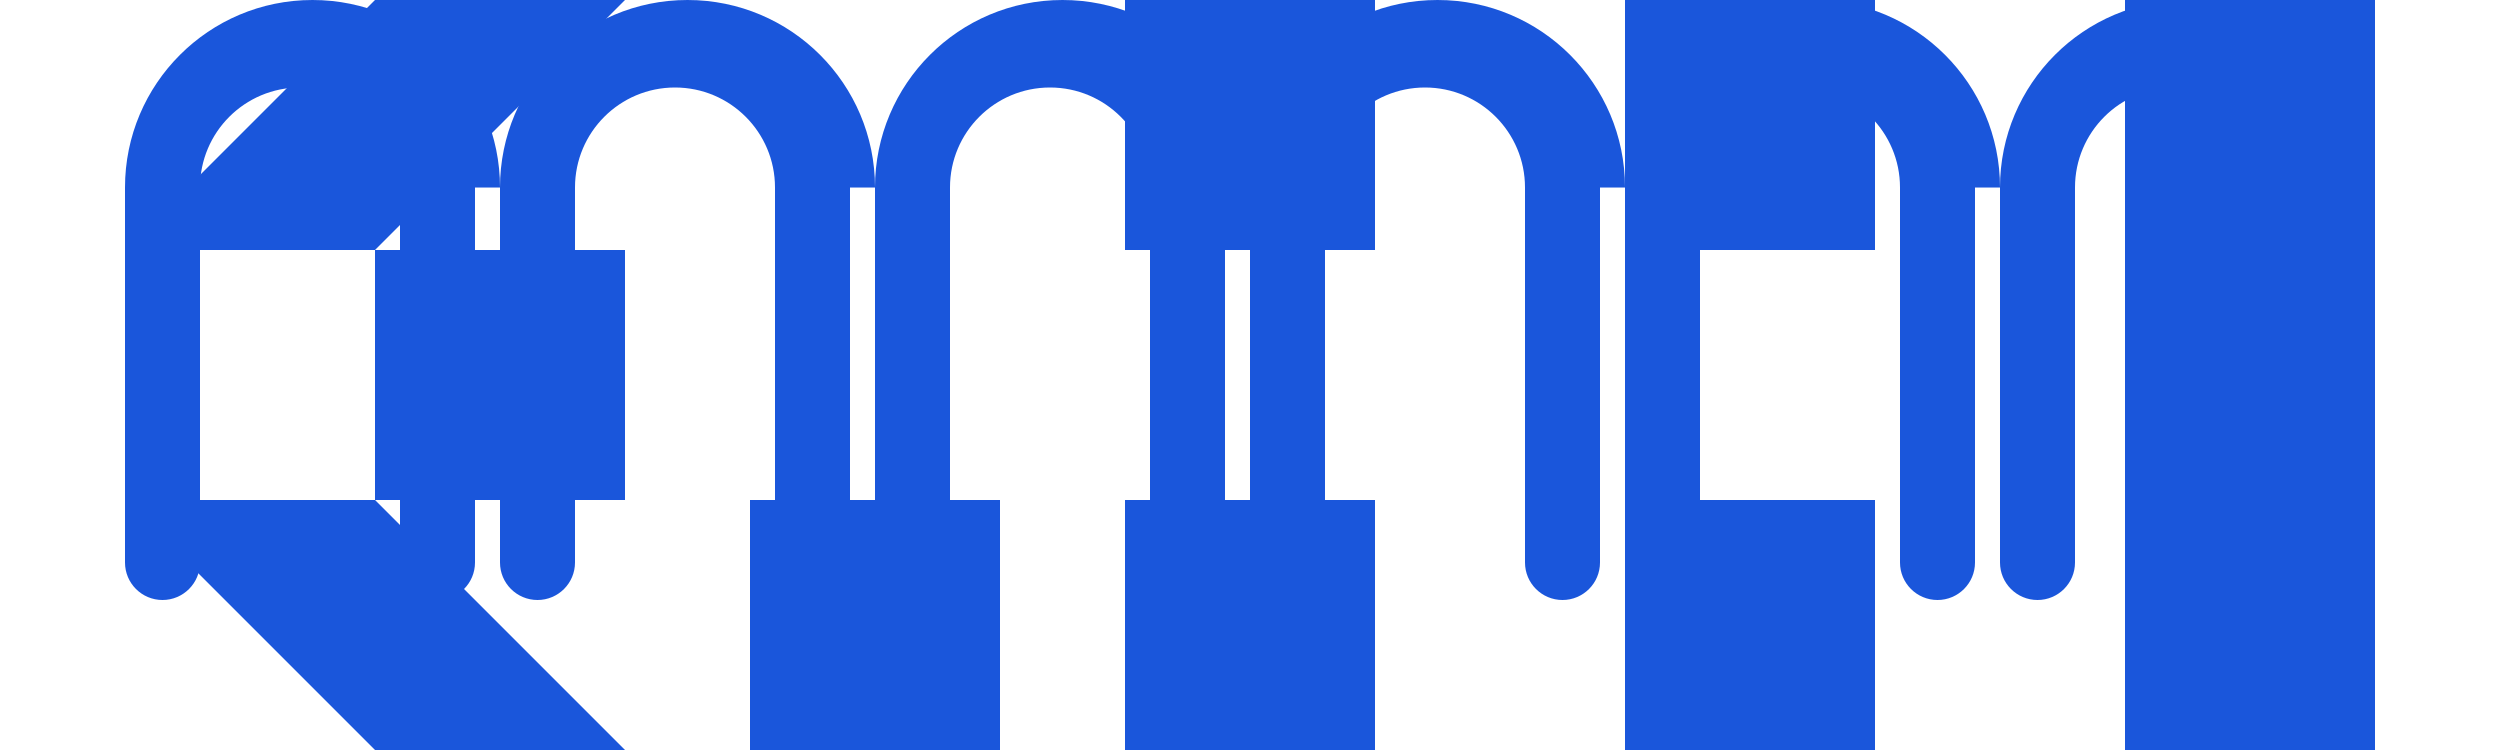
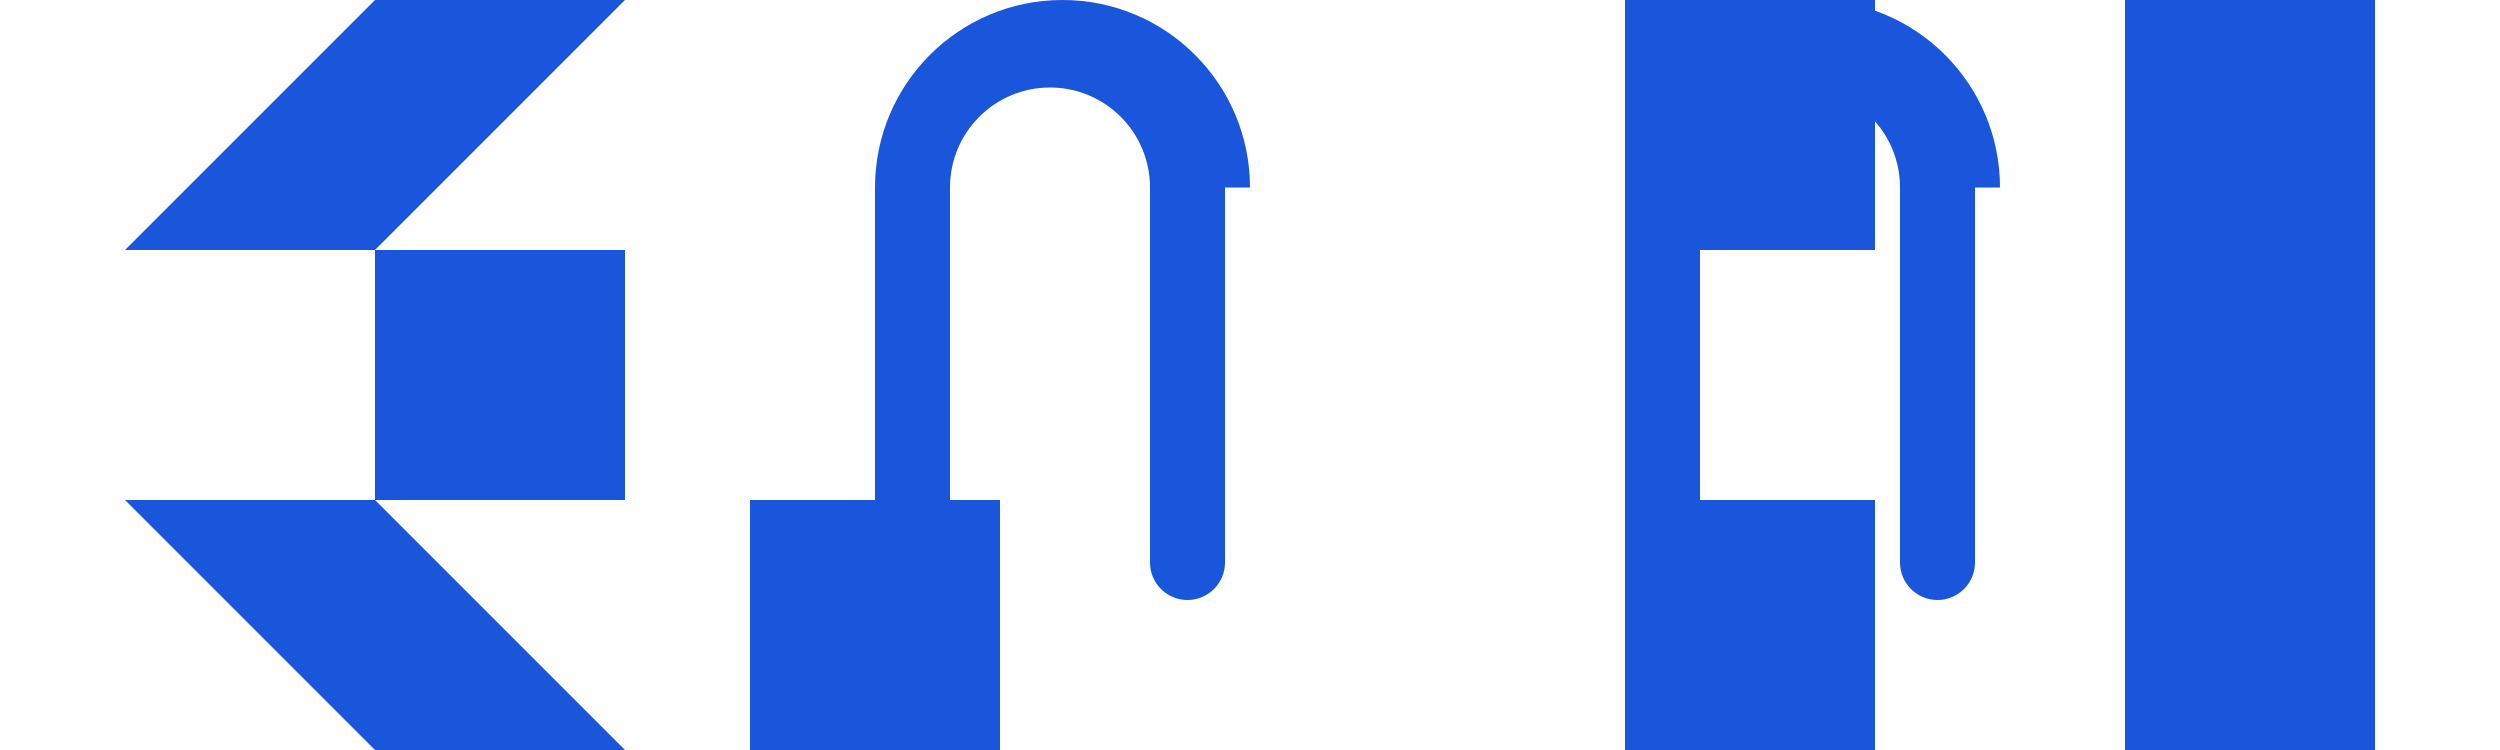
<svg xmlns="http://www.w3.org/2000/svg" width="200" height="60" viewBox="0 0 200 60" fill="none">
-   <path d="M40 15C40 6.716 33.284 0 25 0C16.716 0 10 6.716 10 15V45C10 46.657 11.343 48 13 48C14.657 48 16 46.657 16 45V15C16 10.582 19.582 7 24 7C28.418 7 32 10.582 32 15V45C32 46.657 33.343 48 35 48C36.657 48 38 46.657 38 45V15Z" fill="#1A56DB" />
-   <path d="M70 15C70 6.716 63.284 0 55 0C46.716 0 40 6.716 40 15V45C40 46.657 41.343 48 43 48C44.657 48 46 46.657 46 45V15C46 10.582 49.582 7 54 7C58.418 7 62 10.582 62 15V45C62 46.657 63.343 48 65 48C66.657 48 68 46.657 68 45V15Z" fill="#1A56DB" />
  <path d="M100 15C100 6.716 93.284 0 85 0C76.716 0 70 6.716 70 15V45C70 46.657 71.343 48 73 48C74.657 48 76 46.657 76 45V15C76 10.582 79.582 7 84 7C88.418 7 92 10.582 92 15V45C92 46.657 93.343 48 95 48C96.657 48 98 46.657 98 45V15Z" fill="#1A56DB" />
-   <path d="M130 15C130 6.716 123.284 0 115 0C106.716 0 100 6.716 100 15V45C100 46.657 101.343 48 103 48C104.657 48 106 46.657 106 45V15C106 10.582 109.582 7 114 7C118.418 7 122 10.582 122 15V45C122 46.657 123.343 48 125 48C126.657 48 128 46.657 128 45V15Z" fill="#1A56DB" />
  <path d="M160 15C160 6.716 153.284 0 145 0C136.716 0 130 6.716 130 15V45C130 46.657 131.343 48 133 48C134.657 48 136 46.657 136 45V15C136 10.582 139.582 7 144 7C148.418 7 152 10.582 152 15V45C152 46.657 153.343 48 155 48C156.657 48 158 46.657 158 45V15Z" fill="#1A56DB" />
-   <path d="M190 15C190 6.716 183.284 0 175 0C166.716 0 160 6.716 160 15V45C160 46.657 161.343 48 163 48C164.657 48 166 46.657 166 45V15C166 10.582 169.582 7 174 7C178.418 7 182 10.582 182 15V45C182 46.657 183.343 48 185 48C186.657 48 188 46.657 188 45V15Z" fill="#1A56DB" />
  <path d="M30 60L10 40H30V20H10L30 0H50L30 20H50V40H30L50 60H30Z" fill="#1A56DB" />
  <path d="M80 60H60V40H80V60Z" fill="#1A56DB" />
-   <path d="M110 60H90V40H100V20H90V0H110V20H100V40H110V60Z" fill="#1A56DB" />
  <path d="M150 60H130V40H150V60Z" fill="#1A56DB" />
  <path d="M150 20H130V0H150V20Z" fill="#1A56DB" />
  <path d="M190 60H170V0H190V60Z" fill="#1A56DB" />
</svg>